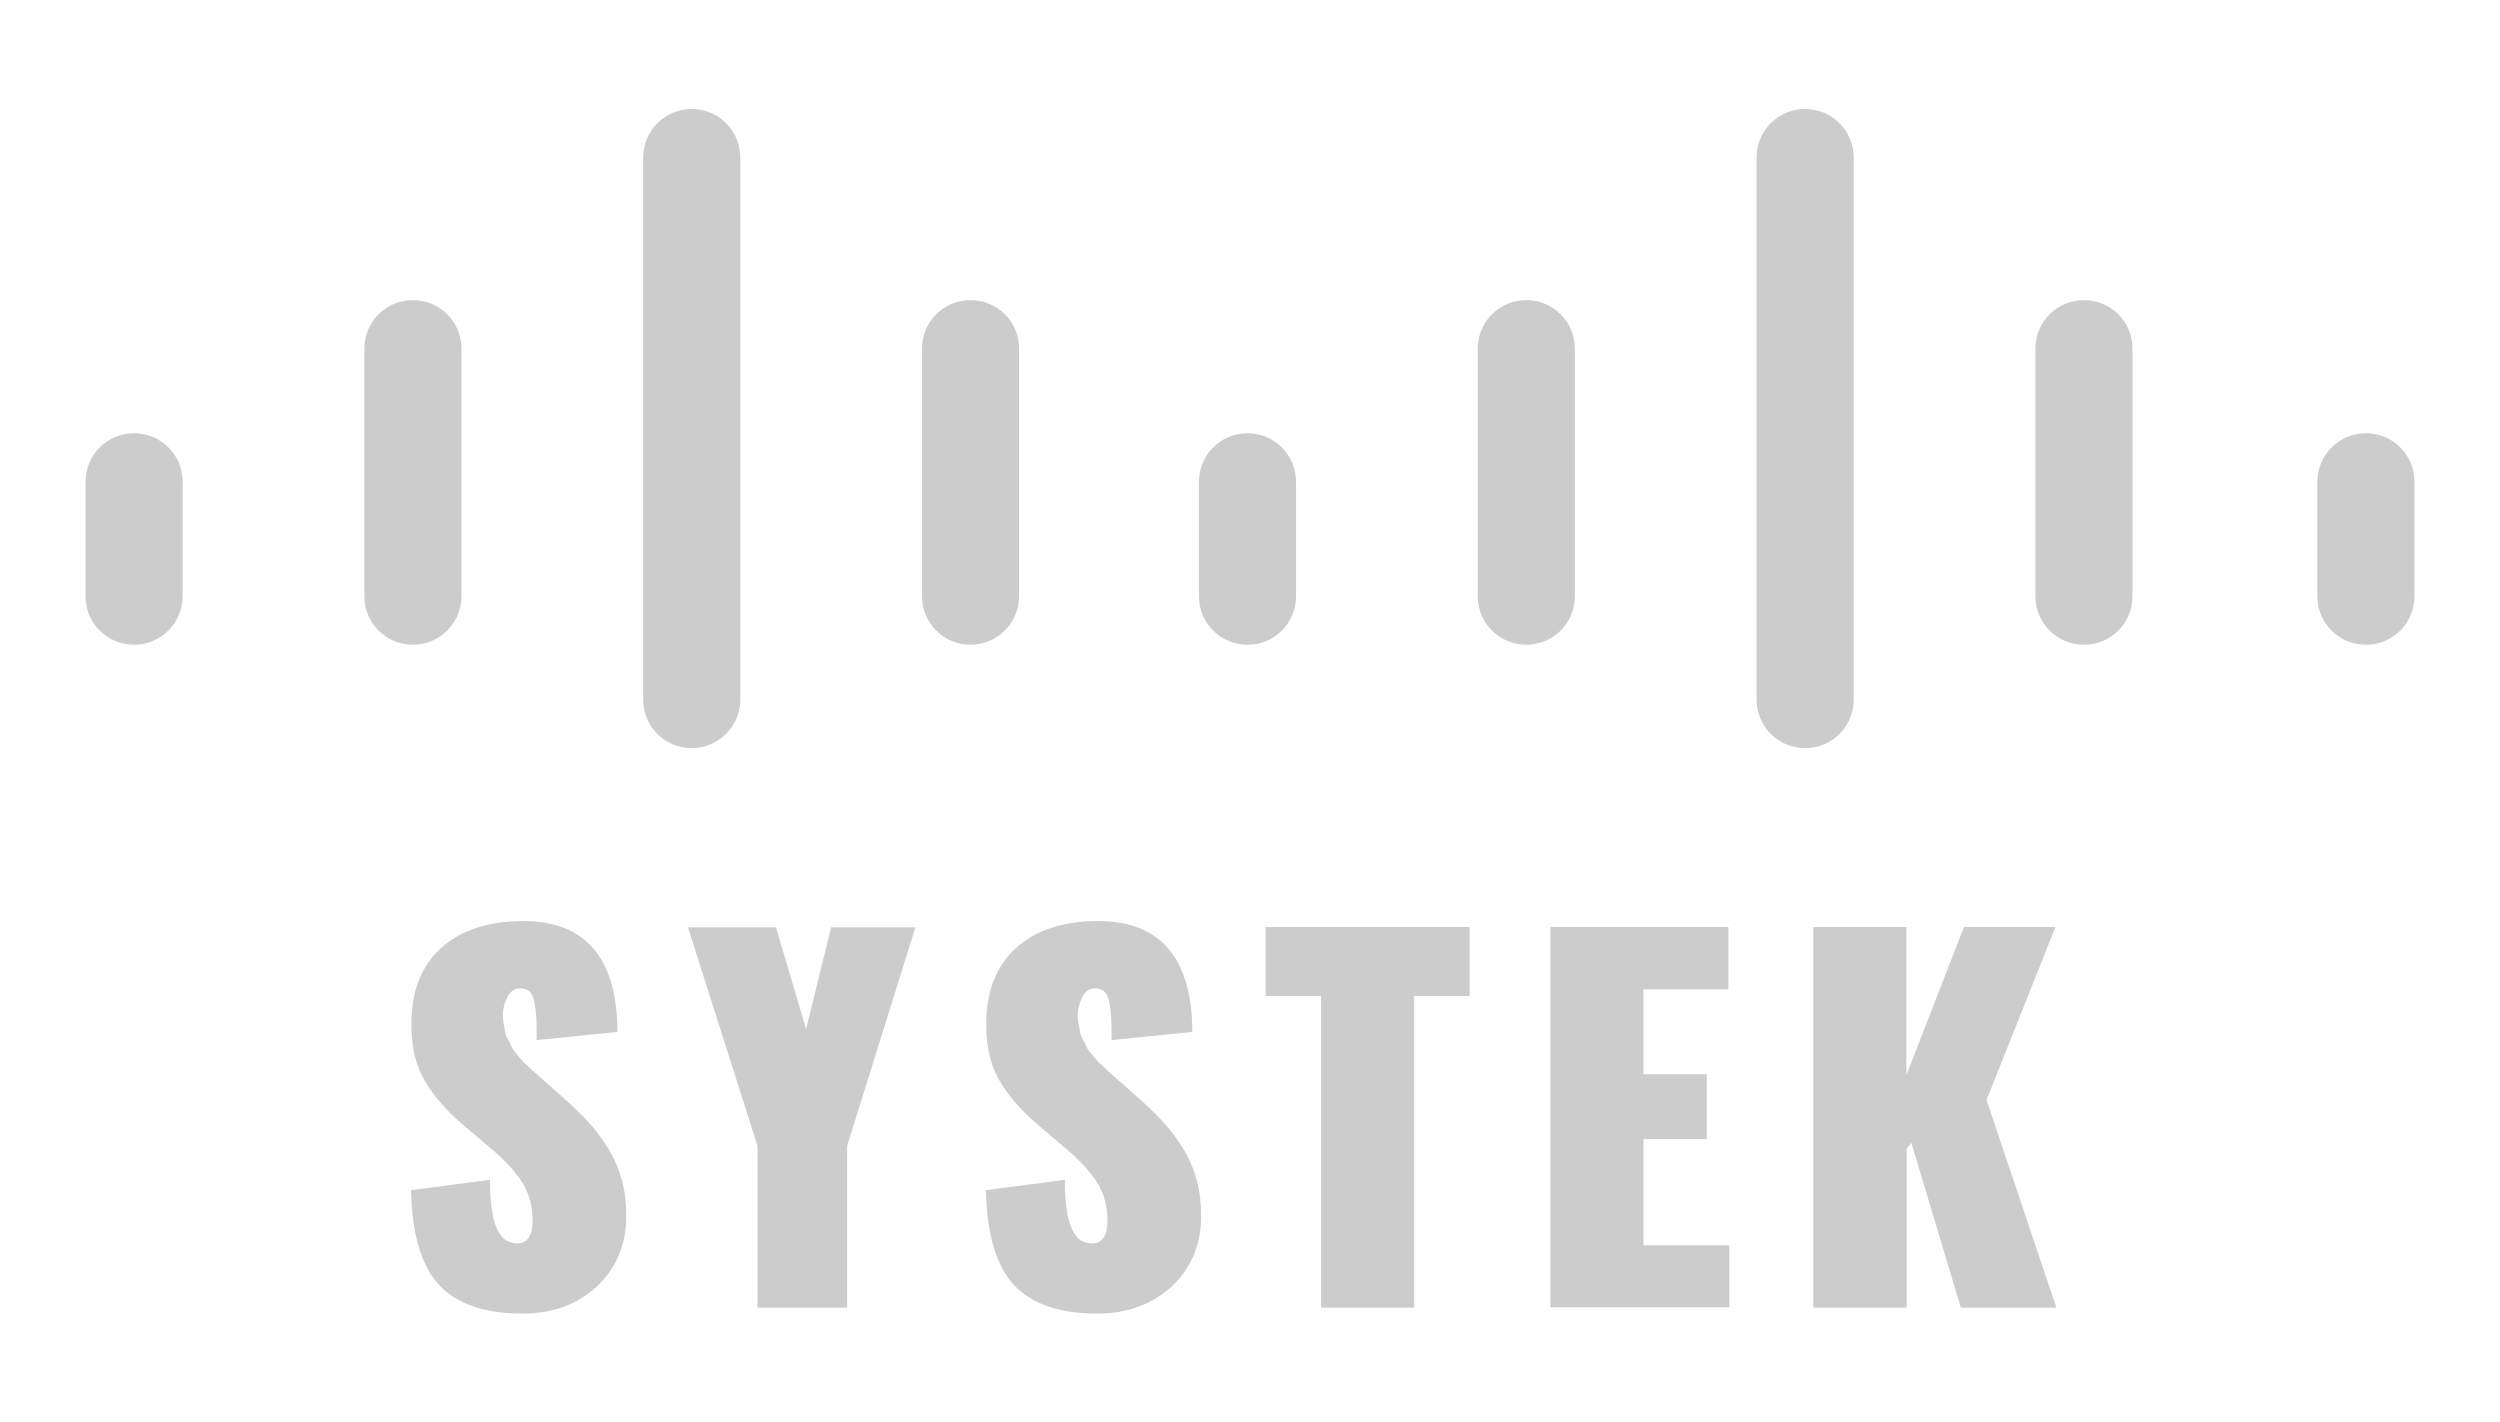
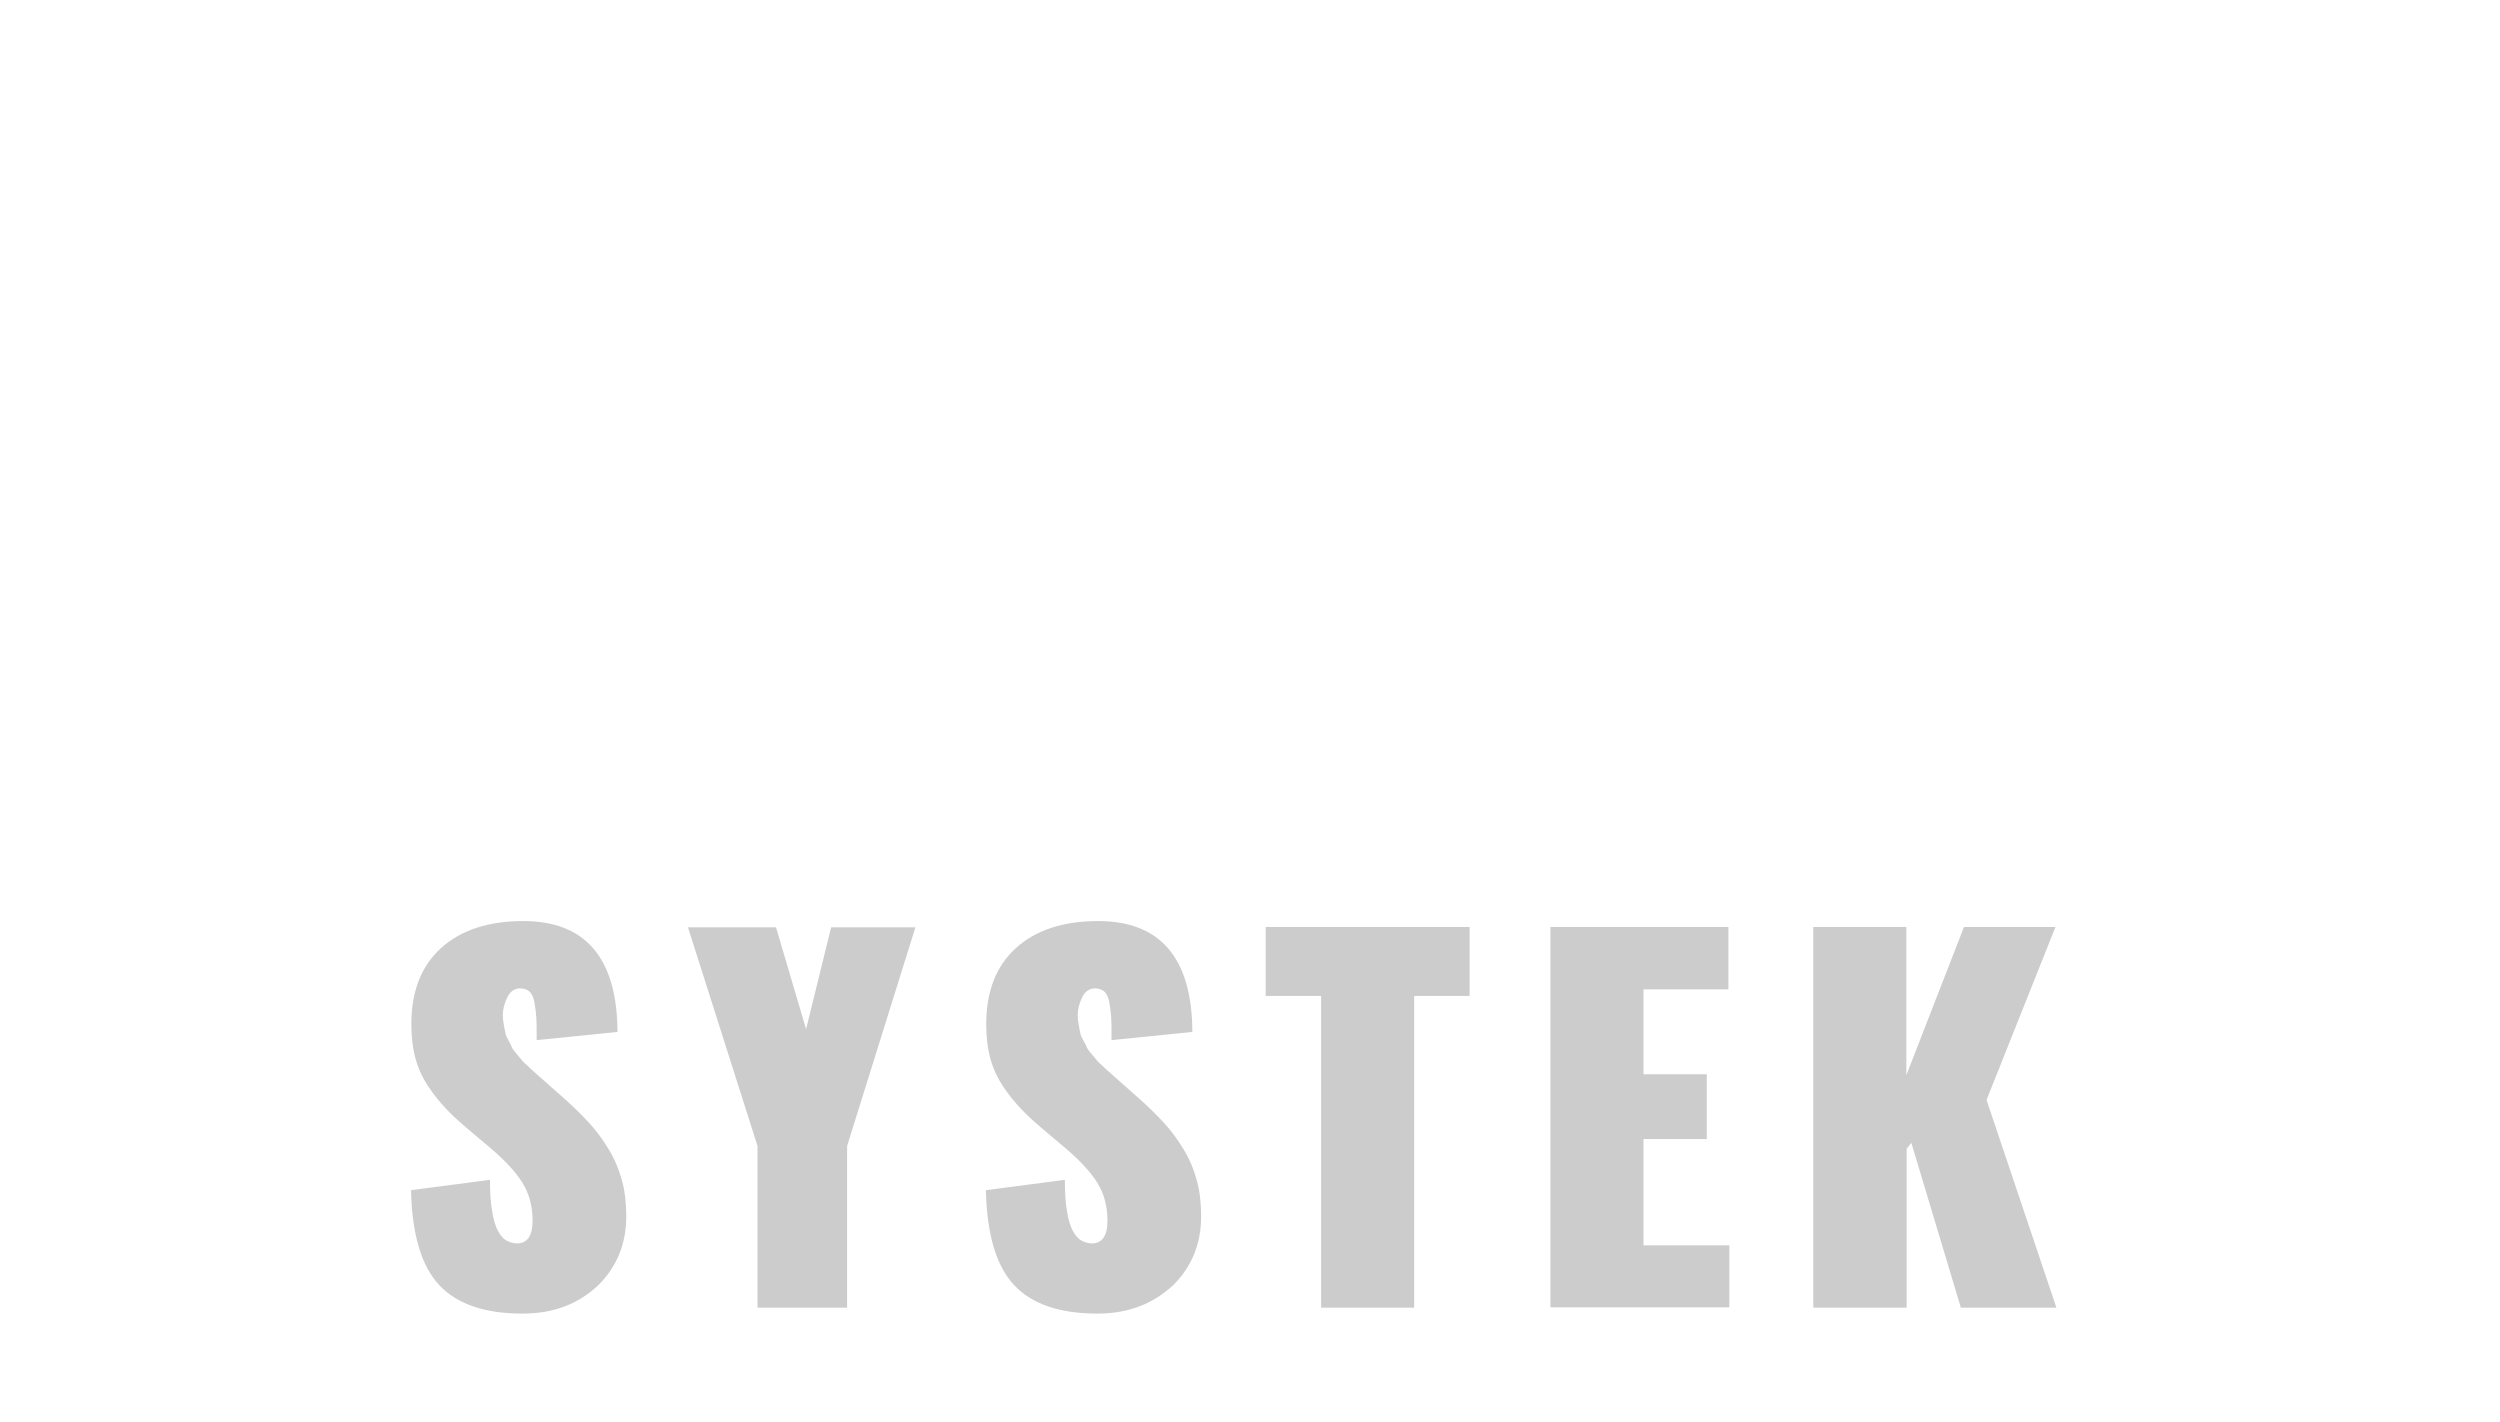
<svg xmlns="http://www.w3.org/2000/svg" xml:space="preserve" id="Calque_1" x="0" y="0" style="enable-background:new 349-177 798 454" version="1.1" viewBox="349 -177 798 454">
  <style type="text/css">.st0{opacity:.2}</style>
  <g>
    <g class="st0">
-       <path d="M391.8 28.8c-8.6 0-15.5-6.9-15.5-15.5v-36.5c0-8.6 6.9-15.5 15.5-15.5s15.5 6.9 15.5 15.5v36.5c0 8.6-7 15.5-15.5 15.5zM480.8 28.8c-8.6 0-15.5-6.9-15.5-15.5v-79c0-8.6 6.9-15.5 15.5-15.5s15.5 6.9 15.5 15.5v79c0 8.6-7 15.5-15.5 15.5zM658.8 28.8c-8.6 0-15.5-6.9-15.5-15.5v-79c0-8.6 6.9-15.5 15.5-15.5s15.5 6.9 15.5 15.5v79c0 8.6-7 15.5-15.5 15.5zM569.8 61.8c-8.6 0-15.5-6.9-15.5-15.5v-173c0-8.6 6.9-15.5 15.5-15.5s15.5 6.9 15.5 15.5v173c0 8.6-7 15.5-15.5 15.5zM747.2 28.8c-8.6 0-15.5-6.9-15.5-15.5v-36.5c0-8.6 6.9-15.5 15.5-15.5s15.5 6.9 15.5 15.5v36.5c0 8.6-6.9 15.5-15.5 15.5zM1104.2 28.8c-8.6 0-15.5-6.9-15.5-15.5v-36.5c0-8.6 6.9-15.5 15.5-15.5s15.5 6.9 15.5 15.5v36.5c0 8.6-6.9 15.5-15.5 15.5zM836.2 28.8c-8.6 0-15.5-6.9-15.5-15.5v-79c0-8.6 6.9-15.5 15.5-15.5s15.5 6.9 15.5 15.5v79c0 8.6-6.9 15.5-15.5 15.5zM1014.2 28.8c-8.6 0-15.5-6.9-15.5-15.5v-79c0-8.6 6.9-15.5 15.5-15.5s15.5 6.9 15.5 15.5v79c0 8.6-6.9 15.5-15.5 15.5zM925.2 61.8c-8.6 0-15.5-6.9-15.5-15.5v-173c0-8.6 6.9-15.5 15.5-15.5s15.5 6.9 15.5 15.5v173c0 8.6-6.9 15.5-15.5 15.5z" />
-     </g>
+       </g>
    <g class="st0">
      <path d="M515.8 242.3c-12 0-20.9-3-26.6-9.1-5.7-6.1-8.7-16.2-9-30.3l25.2-3.3c0 4 .2 7.4.7 10.1.4 2.7 1.1 4.8 1.9 6.3.8 1.4 1.7 2.5 2.7 3s2.1.9 3.3.9c3.3 0 5-2.4 5-7.2 0-4.7-1.1-8.7-3.2-12.1s-5.5-7.1-10.2-11.1l-7.7-6.5c-2.8-2.4-5.1-4.5-6.8-6.4-1.8-1.9-3.6-4.1-5.4-6.8-1.8-2.7-3.2-5.7-4.1-9-.9-3.3-1.3-6.9-1.3-10.9 0-10.5 3.2-18.6 9.5-24.3 6.3-5.7 15.1-8.6 26.2-8.6 19.9 0 30 11.8 30.1 35.4l-25.8 2.6c0-3.2 0-5.6-.1-7.1-.1-1.6-.3-3.2-.6-4.9-.3-1.7-.9-2.9-1.6-3.5-.8-.7-1.8-1-3-1-1.8 0-3.2 1-4.1 2.9s-1.4 3.7-1.4 5.6c0 1 .1 2 .3 3 .2 1 .3 1.8.5 2.6.1.8.5 1.6 1 2.5s.9 1.6 1.1 2.2c.2.5.7 1.2 1.5 2.1s1.2 1.5 1.5 1.8c.2.3.8 1 1.8 1.8.9.9 1.5 1.4 1.7 1.6s.8.7 1.9 1.7c1.1 1 1.7 1.5 1.8 1.6l7 6.2c3 2.7 5.5 5.2 7.6 7.5 2.1 2.3 4.1 5 6 8.1 1.9 3.1 3.3 6.4 4.3 10s1.4 7.5 1.4 11.6c0 8.7-3 16.1-9 22-6.4 6-14.3 9-24.1 9zM590.8 240.4v-51.6L568.6 119h28.1l9.6 32.5 8-32.5h26.9l-21.8 69.8v51.6h-28.6zM699.3 242.3c-12 0-20.9-3-26.6-9.1s-8.7-16.2-9-30.3l25.2-3.3c0 4 .2 7.4.7 10.1.4 2.7 1.1 4.8 1.9 6.3.8 1.4 1.7 2.5 2.7 3s2.1.9 3.3.9c3.3 0 5-2.4 5-7.2 0-4.7-1.1-8.7-3.2-12.1-2.1-3.4-5.5-7.1-10.2-11.1l-7.7-6.5c-2.8-2.4-5.1-4.5-6.8-6.4-1.8-1.9-3.6-4.1-5.4-6.8-1.8-2.7-3.2-5.7-4.1-9-.9-3.3-1.3-6.9-1.3-10.9 0-10.5 3.2-18.6 9.5-24.3 6.3-5.7 15.1-8.6 26.2-8.6 19.9 0 30 11.8 30.1 35.4l-25.8 2.6c0-3.2 0-5.6-.1-7.1-.1-1.6-.3-3.2-.6-4.9-.3-1.7-.9-2.9-1.6-3.5-.8-.7-1.8-1-3-1-1.8 0-3.2 1-4.1 2.9-.9 1.9-1.4 3.7-1.4 5.6 0 1 .1 2 .3 3s.3 1.8.5 2.6c.1.8.5 1.6 1 2.5s.9 1.6 1.1 2.2c.2.5.7 1.2 1.5 2.1s1.2 1.5 1.5 1.8c.2.3.8 1 1.8 1.8.9.9 1.5 1.4 1.7 1.6s.8.7 1.9 1.7c1.1 1 1.7 1.5 1.8 1.6l7 6.2c3 2.7 5.5 5.2 7.6 7.5 2.1 2.3 4.1 5 6 8.1 1.9 3.1 3.3 6.4 4.3 10s1.4 7.5 1.4 11.6c0 8.7-3 16.1-9 22-6.5 6-14.4 9-24.1 9zM770.7 240.4v-99.5H753v-22h65.1v22h-17.7v99.5h-29.7zM843.9 240.4V118.9h56.8v19.9h-27.1v27.1h20.2v20.7h-20.2v33.9H901v19.8h-57.1v.1zM927.8 240.4V118.9h29.7v47.3l18.4-47.3h29.2l-22 55.2 22.3 66.3h-30.5l-15.8-52.6-1.5 1.9v50.7h-29.8z" />
    </g>
  </g>
</svg>